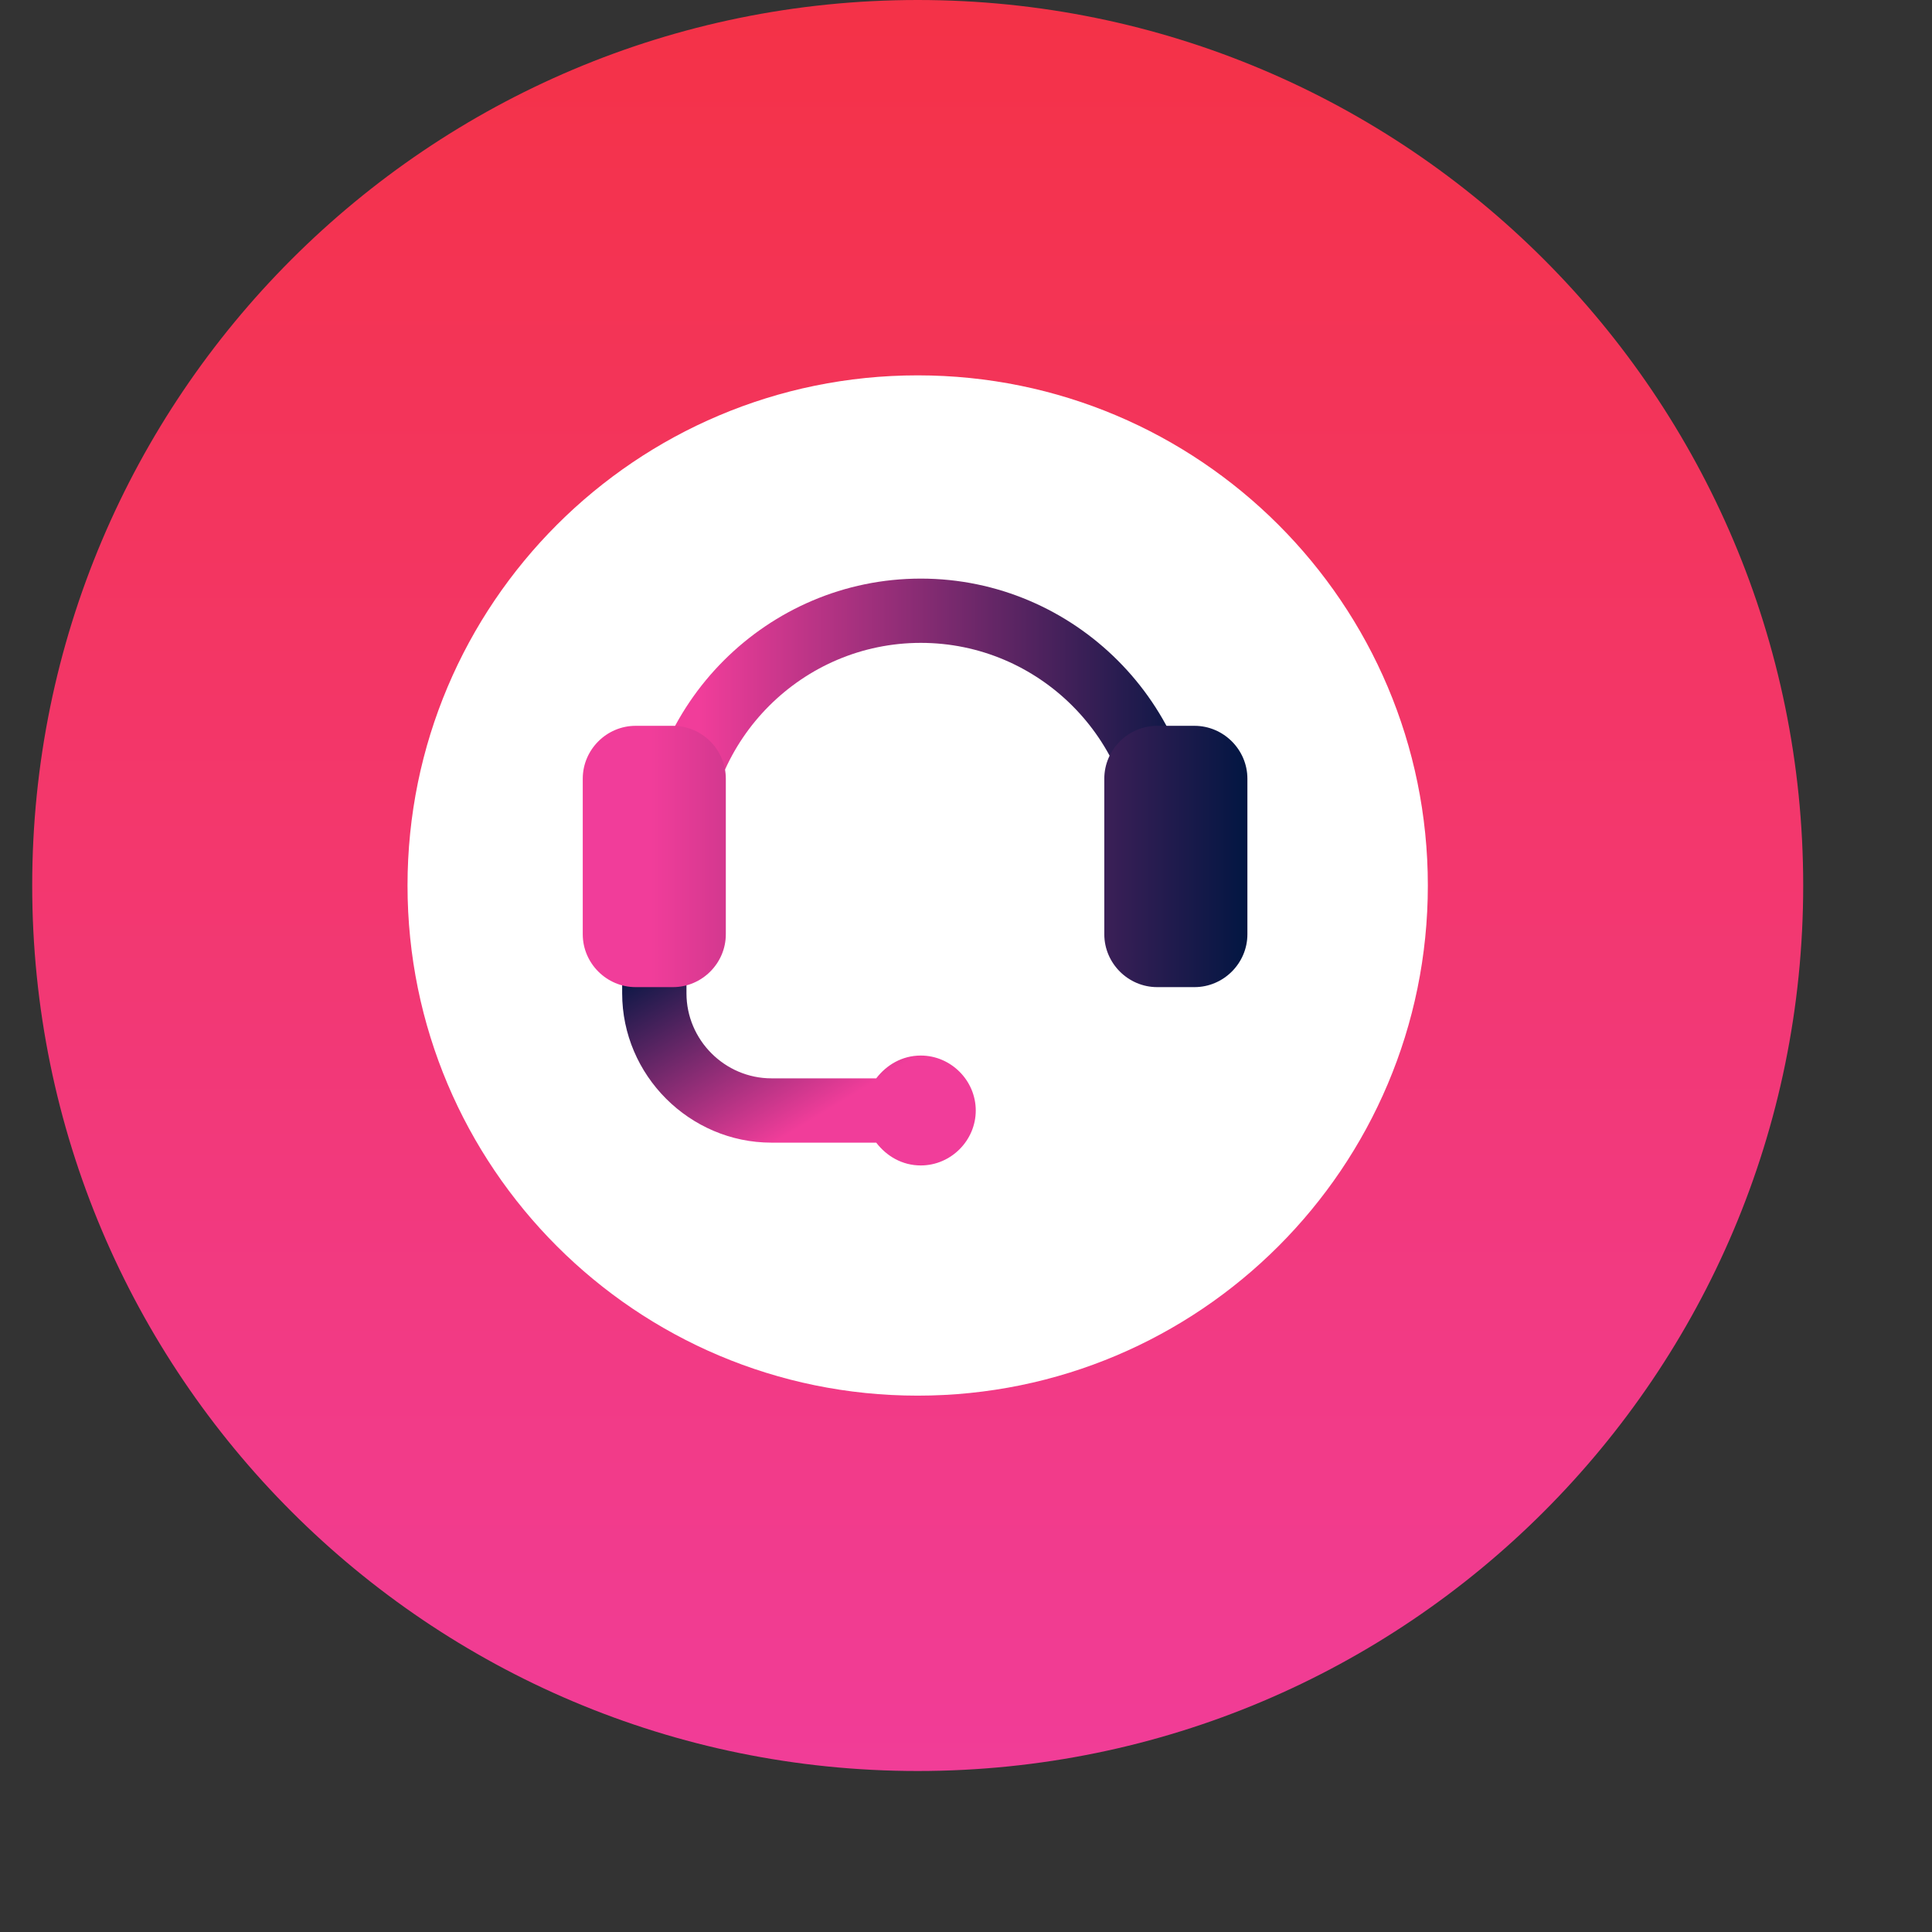
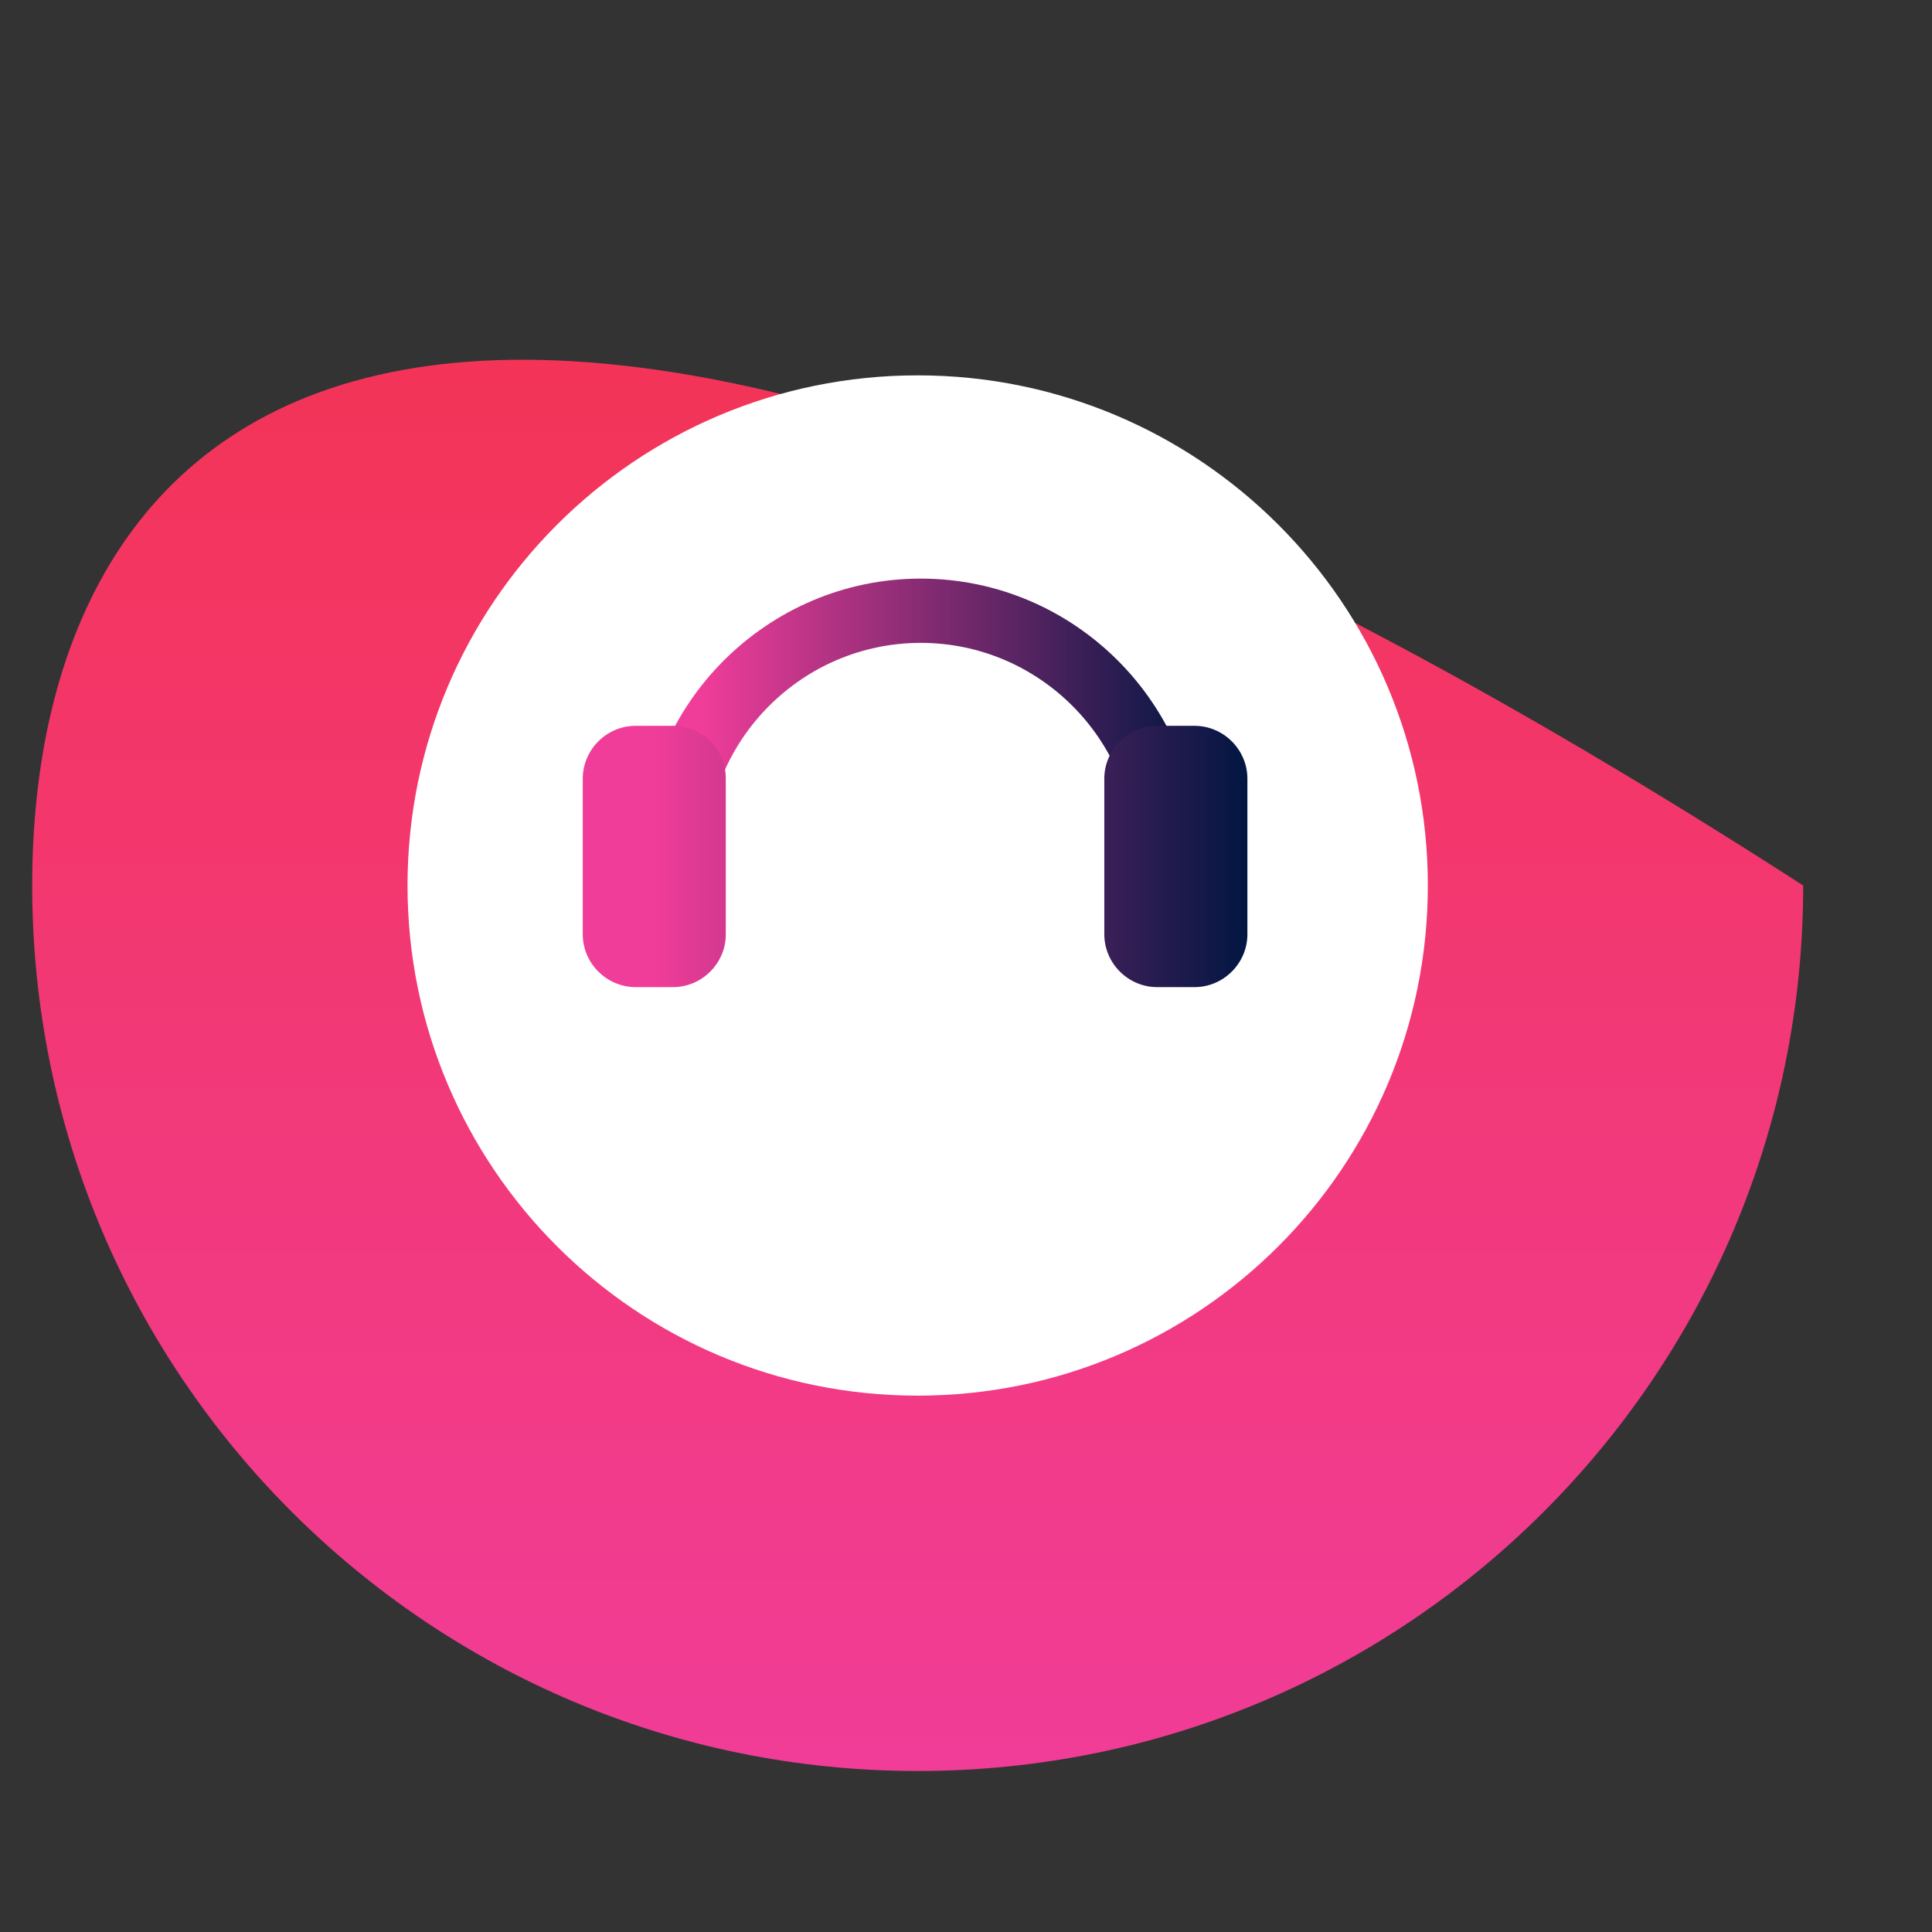
<svg xmlns="http://www.w3.org/2000/svg" width="60" height="60" viewBox="0 0 60 60" fill="none">
  <rect x="0" y="0" width="60" height="60" fill="#333333" stroke="none" />
-   <path d="M28.5 55C43.688 55 56 42.688 56 27.5C56 12.312 43.688 0 28.5 0C13.312 0 1 12.312 1 27.5C1 42.688 13.312 55 28.5 55Z" fill="url(#paint0_linear_504_11898)" />
+   <path d="M28.5 55C43.688 55 56 42.688 56 27.5C13.312 0 1 12.312 1 27.5C1 42.688 13.312 55 28.5 55Z" fill="url(#paint0_linear_504_11898)" />
  <path d="M28.499 43.343C37.249 43.343 44.343 36.25 44.343 27.5C44.343 18.75 37.249 11.657 28.499 11.657C19.749 11.657 12.656 18.75 12.656 27.5C12.656 36.25 19.749 43.343 28.499 43.343Z" fill="white" />
  <path d="M37.258 26.631H35.261C35.261 22.96 32.267 19.965 28.596 19.965C24.925 19.965 21.93 22.96 21.93 26.631H19.934C19.934 21.865 23.83 17.969 28.596 17.969C33.362 17.969 37.258 21.865 37.258 26.631Z" fill="url(#paint1_linear_504_11898)" />
-   <path d="M28.596 32.781C28.017 32.781 27.534 33.071 27.212 33.489H23.959C22.51 33.489 21.319 32.298 21.319 30.849V29.98H19.322V30.849C19.322 33.393 21.415 35.486 23.959 35.486H27.212C27.534 35.905 28.017 36.194 28.596 36.194C29.53 36.194 30.303 35.422 30.303 34.488C30.303 33.554 29.53 32.781 28.596 32.781Z" fill="url(#paint2_linear_504_11898)" />
  <path d="M20.899 30.656H19.74C18.838 30.656 18.098 29.915 18.098 29.014V24.183C18.098 23.282 18.838 22.541 19.74 22.541H20.899C21.801 22.541 22.541 23.282 22.541 24.183V29.014C22.541 29.915 21.801 30.656 20.899 30.656ZM38.739 29.014V24.183C38.739 23.282 37.998 22.541 37.096 22.541H35.937C35.036 22.541 34.295 23.282 34.295 24.183V29.014C34.295 29.915 35.036 30.656 35.937 30.656H37.096C37.998 30.656 38.739 29.915 38.739 29.014Z" fill="url(#paint3_linear_504_11898)" />
  <defs>
    <linearGradient id="paint0_linear_504_11898" x1="28.493" y1="63.352" x2="28.493" y2="-14.365" gradientUnits="userSpaceOnUse">
      <stop offset="0.086" stop-color="#F13D9A" />
      <stop offset="0.805" stop-color="#F43248" />
    </linearGradient>
    <linearGradient id="paint1_linear_504_11898" x1="19.944" y1="22.302" x2="37.256" y2="22.302" gradientUnits="userSpaceOnUse">
      <stop offset="0.102" stop-color="#F13D9A" />
      <stop offset="1" stop-color="#021642" />
    </linearGradient>
    <linearGradient id="paint2_linear_504_11898" x1="26.232" y1="35.41" x2="20.526" y2="26.028" gradientUnits="userSpaceOnUse">
      <stop offset="0.096" stop-color="#F13D9A" />
      <stop offset="0.733" stop-color="#021642" />
    </linearGradient>
    <linearGradient id="paint3_linear_504_11898" x1="18.119" y1="26.601" x2="38.732" y2="26.601" gradientUnits="userSpaceOnUse">
      <stop offset="0.102" stop-color="#F13D9A" />
      <stop offset="1" stop-color="#021642" />
    </linearGradient>
  </defs>
</svg>